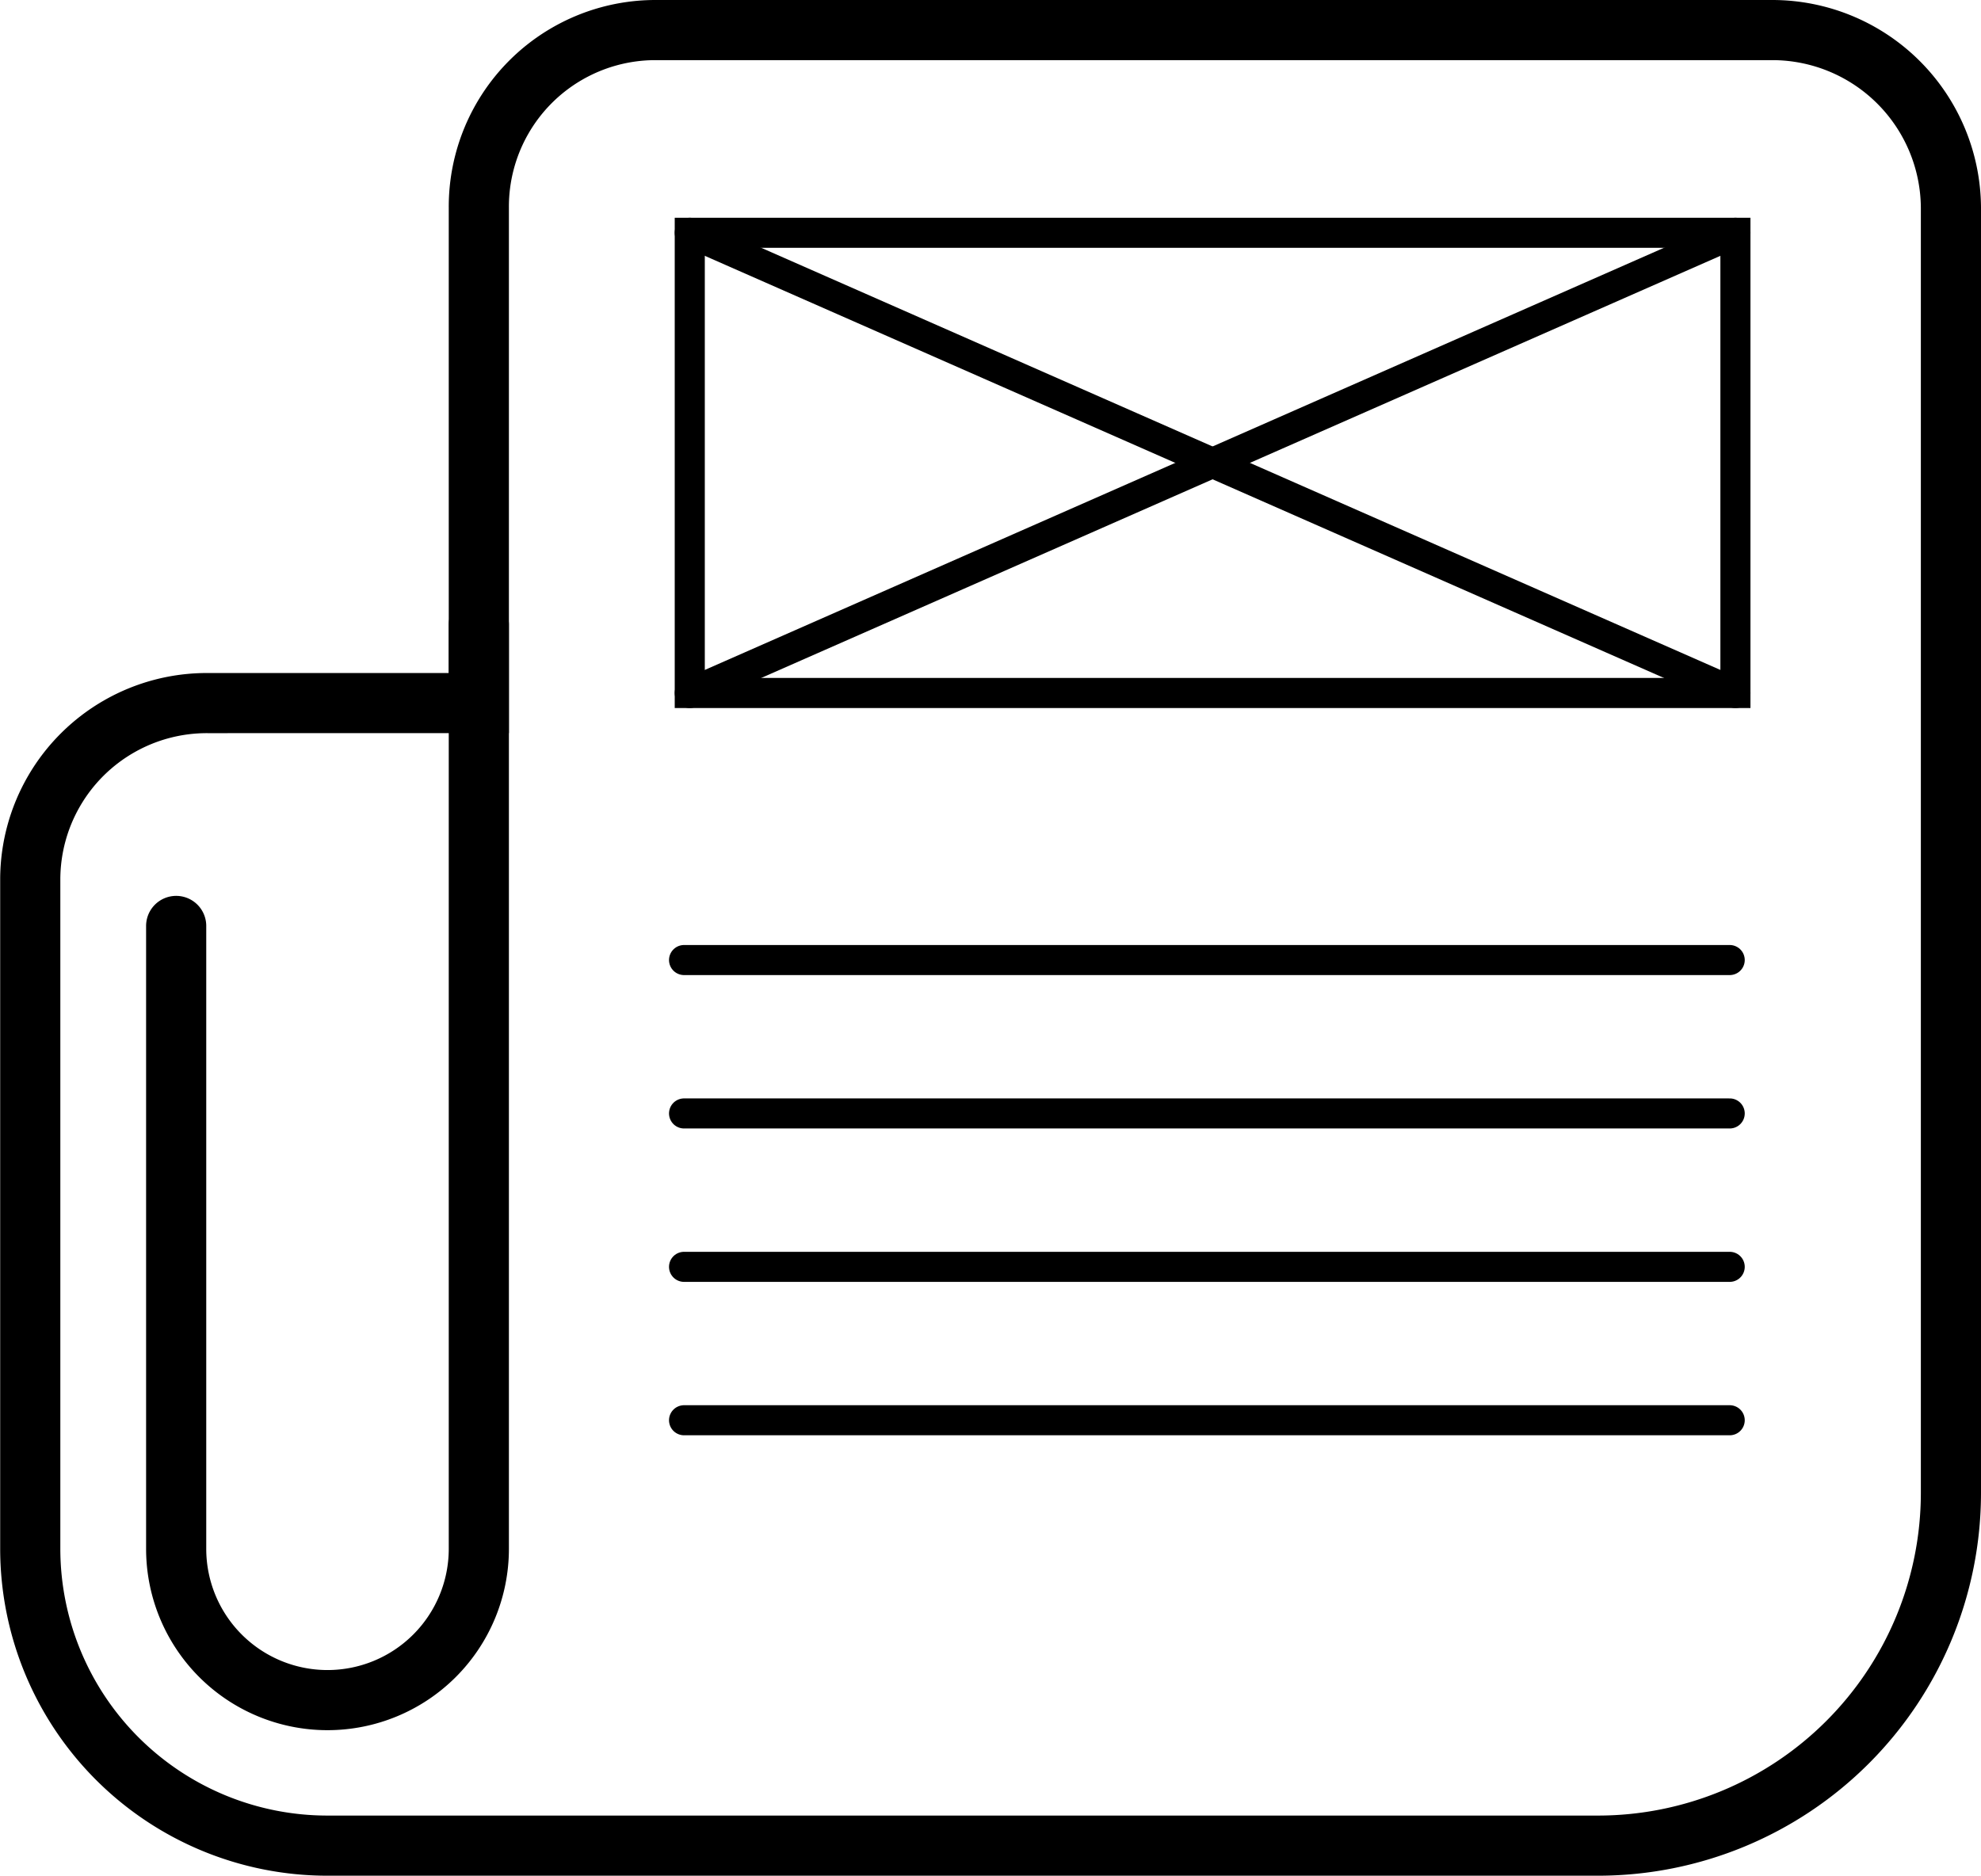
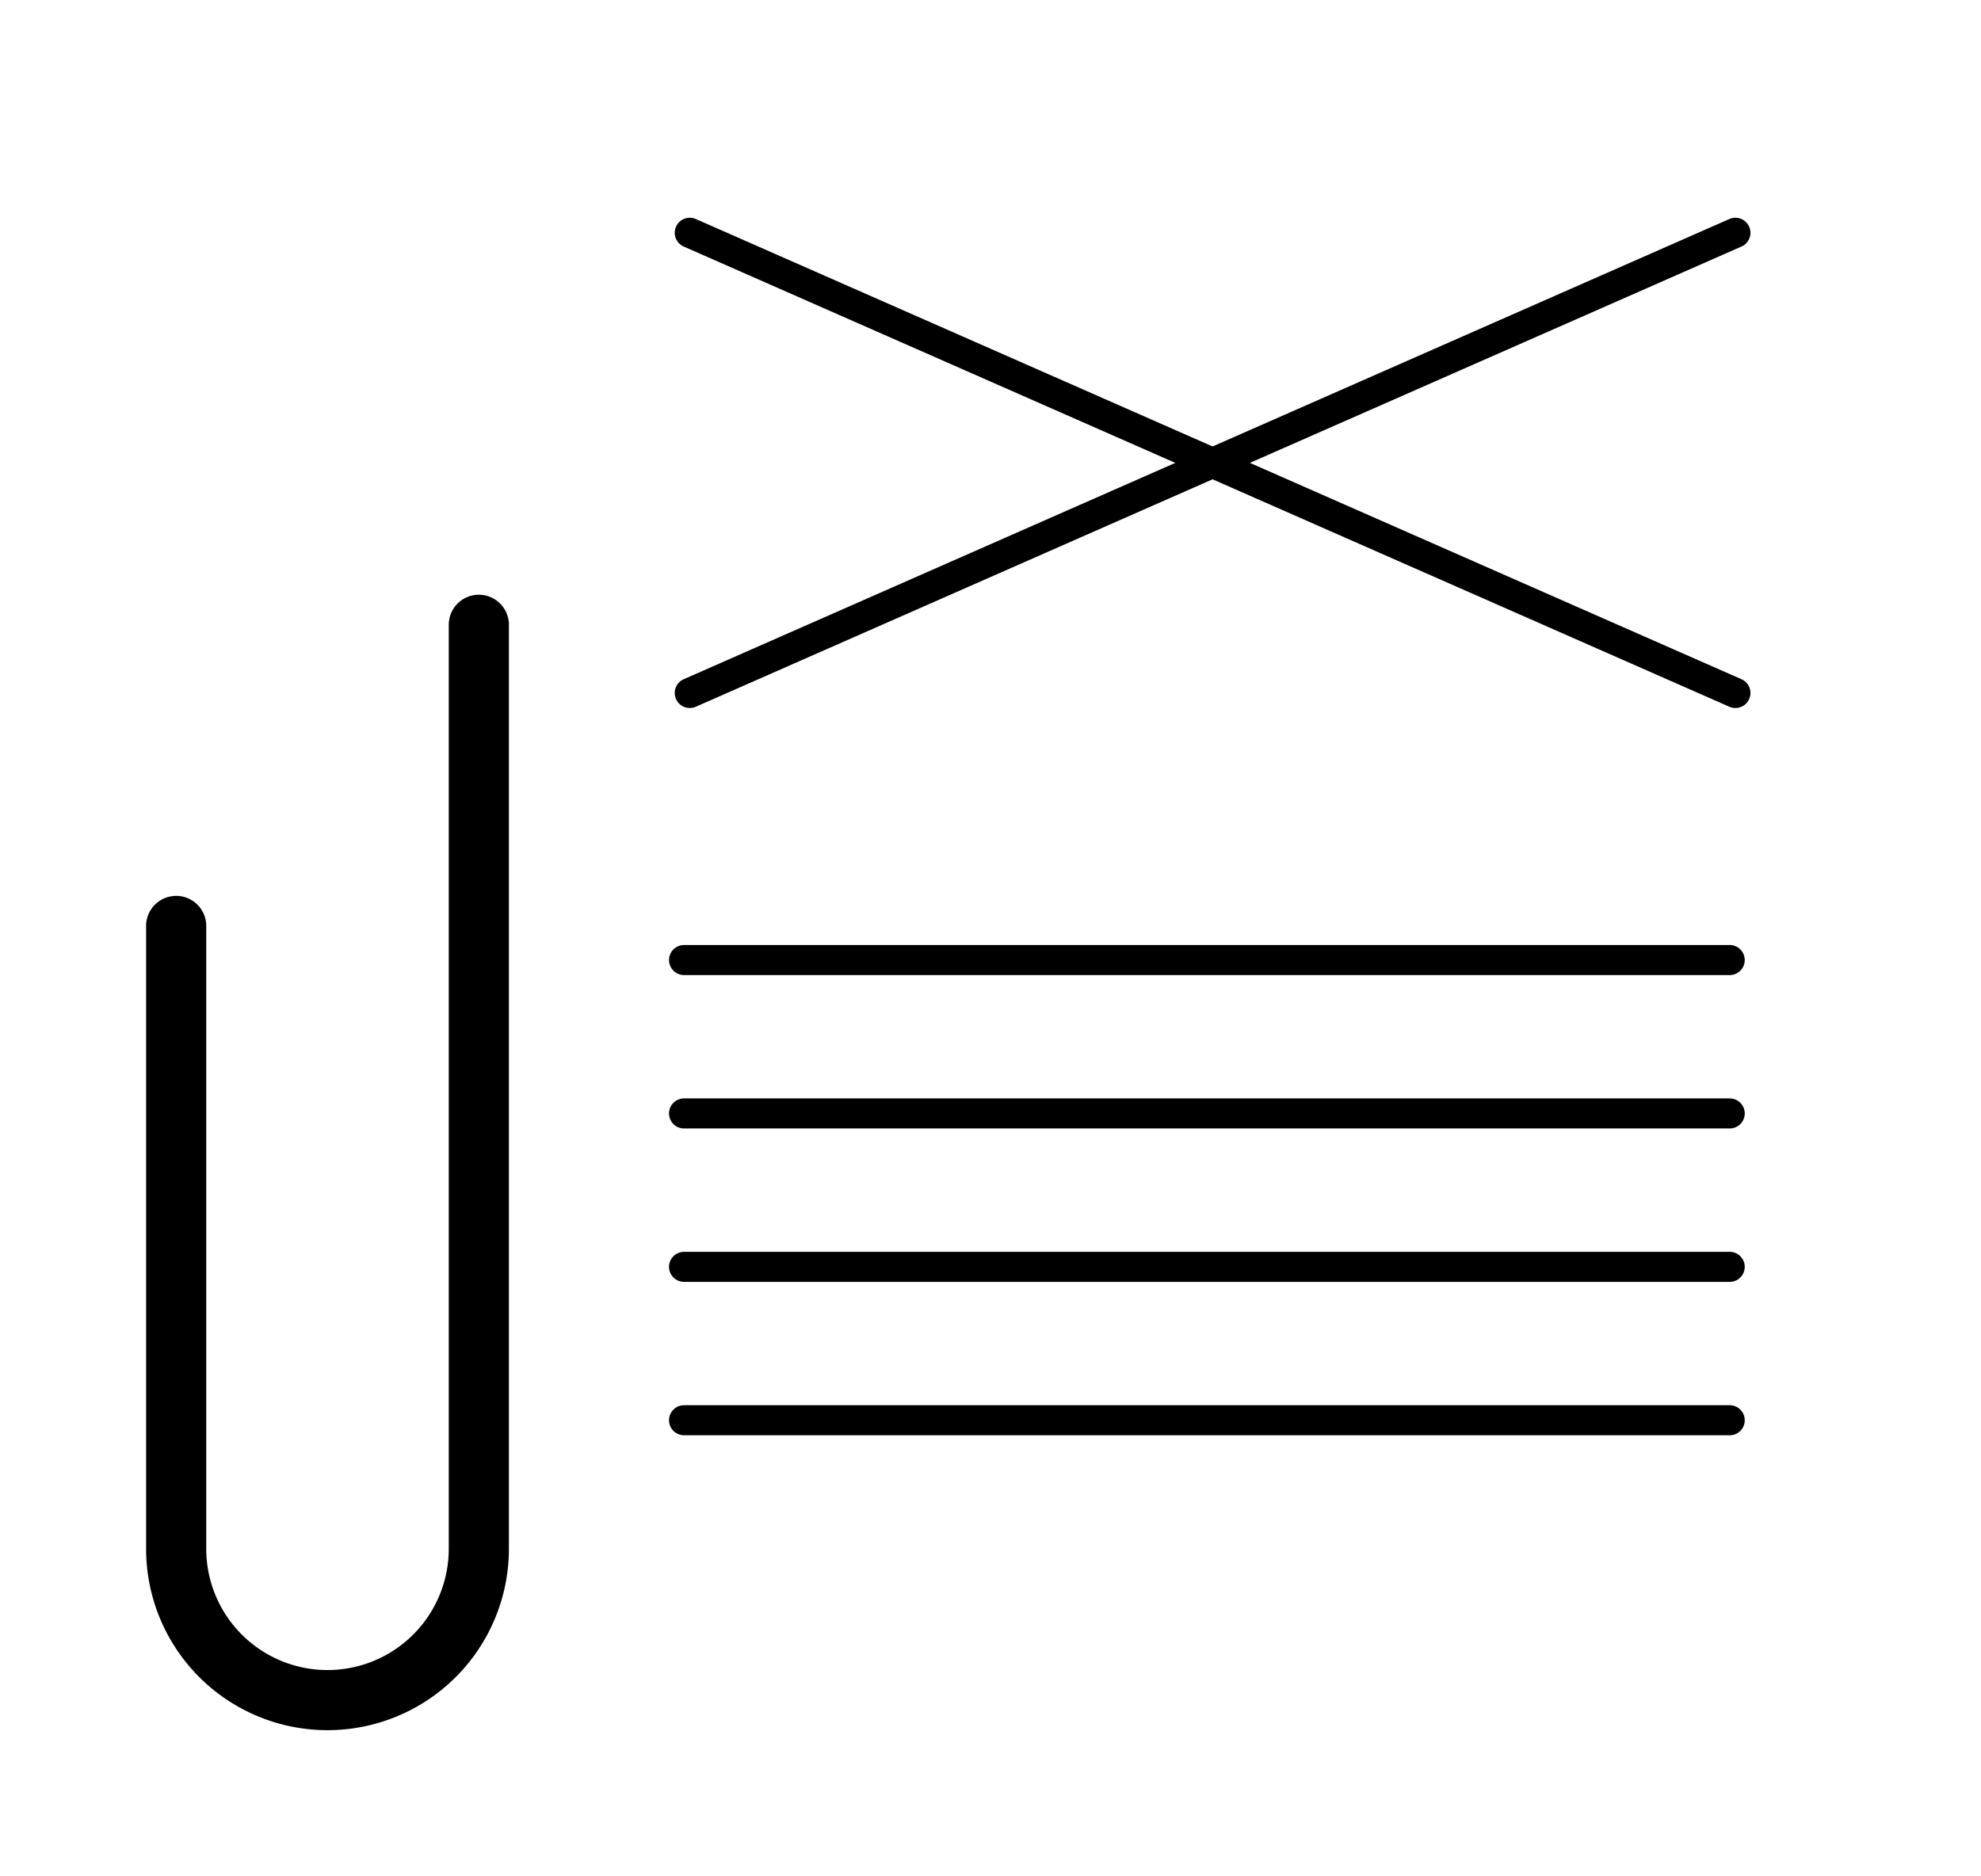
<svg xmlns="http://www.w3.org/2000/svg" width="32.936" height="31.192" viewBox="0 0 32.936 31.192">
  <g id="Group_1171" data-name="Group 1171" transform="translate(-18.547 -117.878)">
-     <path id="Path_1523" data-name="Path 1523" d="M48.025,118.378H29.432a2.937,2.937,0,0,0-2.924,2.95v8.242H22a2.936,2.936,0,0,0-2.95,2.924v11.14a4.94,4.94,0,0,0,4.937,4.936H45.118a5.869,5.869,0,0,0,5.865-5.865V121.328A2.971,2.971,0,0,0,48.025,118.378Z" transform="translate(0)" fill="none" stroke="#000" stroke-miterlimit="10" stroke-width="1" />
    <path id="Path_1524" data-name="Path 1524" d="M28.354,135.782v15.366a2.516,2.516,0,0,1-5.032,0V140.79" transform="translate(-1.846 -7.514)" fill="none" stroke="#000" stroke-linecap="round" stroke-miterlimit="10" stroke-width="1" />
-     <rect id="Rectangle_9868" data-name="Rectangle 9868" width="17.385" height="7.653" transform="translate(30.015 121.749)" fill="none" stroke="#000" stroke-linecap="round" stroke-miterlimit="10" stroke-width="0.5" />
    <line id="Line_76" data-name="Line 76" x2="17.385" y2="7.653" transform="translate(30.015 121.749)" fill="none" stroke="#000" stroke-linecap="round" stroke-miterlimit="10" stroke-width="0.5" />
    <line id="Line_77" data-name="Line 77" x1="17.385" y2="7.653" transform="translate(30.015 121.749)" fill="none" stroke="#000" stroke-linecap="round" stroke-miterlimit="10" stroke-width="0.5" />
    <g id="Group_1168" data-name="Group 1168" transform="translate(29.92 133.843)">
      <line id="Line_78" data-name="Line 78" x2="17.385" transform="translate(0 0)" fill="none" stroke="#000" stroke-linecap="round" stroke-miterlimit="10" stroke-width="0.5" />
      <line id="Line_79" data-name="Line 79" x2="17.385" transform="translate(0 2.551)" fill="none" stroke="#000" stroke-linecap="round" stroke-miterlimit="10" stroke-width="0.5" />
      <line id="Line_80" data-name="Line 80" x2="17.385" transform="translate(0 5.102)" fill="none" stroke="#000" stroke-linecap="round" stroke-miterlimit="10" stroke-width="0.5" />
      <line id="Line_81" data-name="Line 81" x2="17.385" transform="translate(0 7.653)" fill="none" stroke="#000" stroke-linecap="round" stroke-miterlimit="10" stroke-width="0.5" />
    </g>
  </g>
</svg>